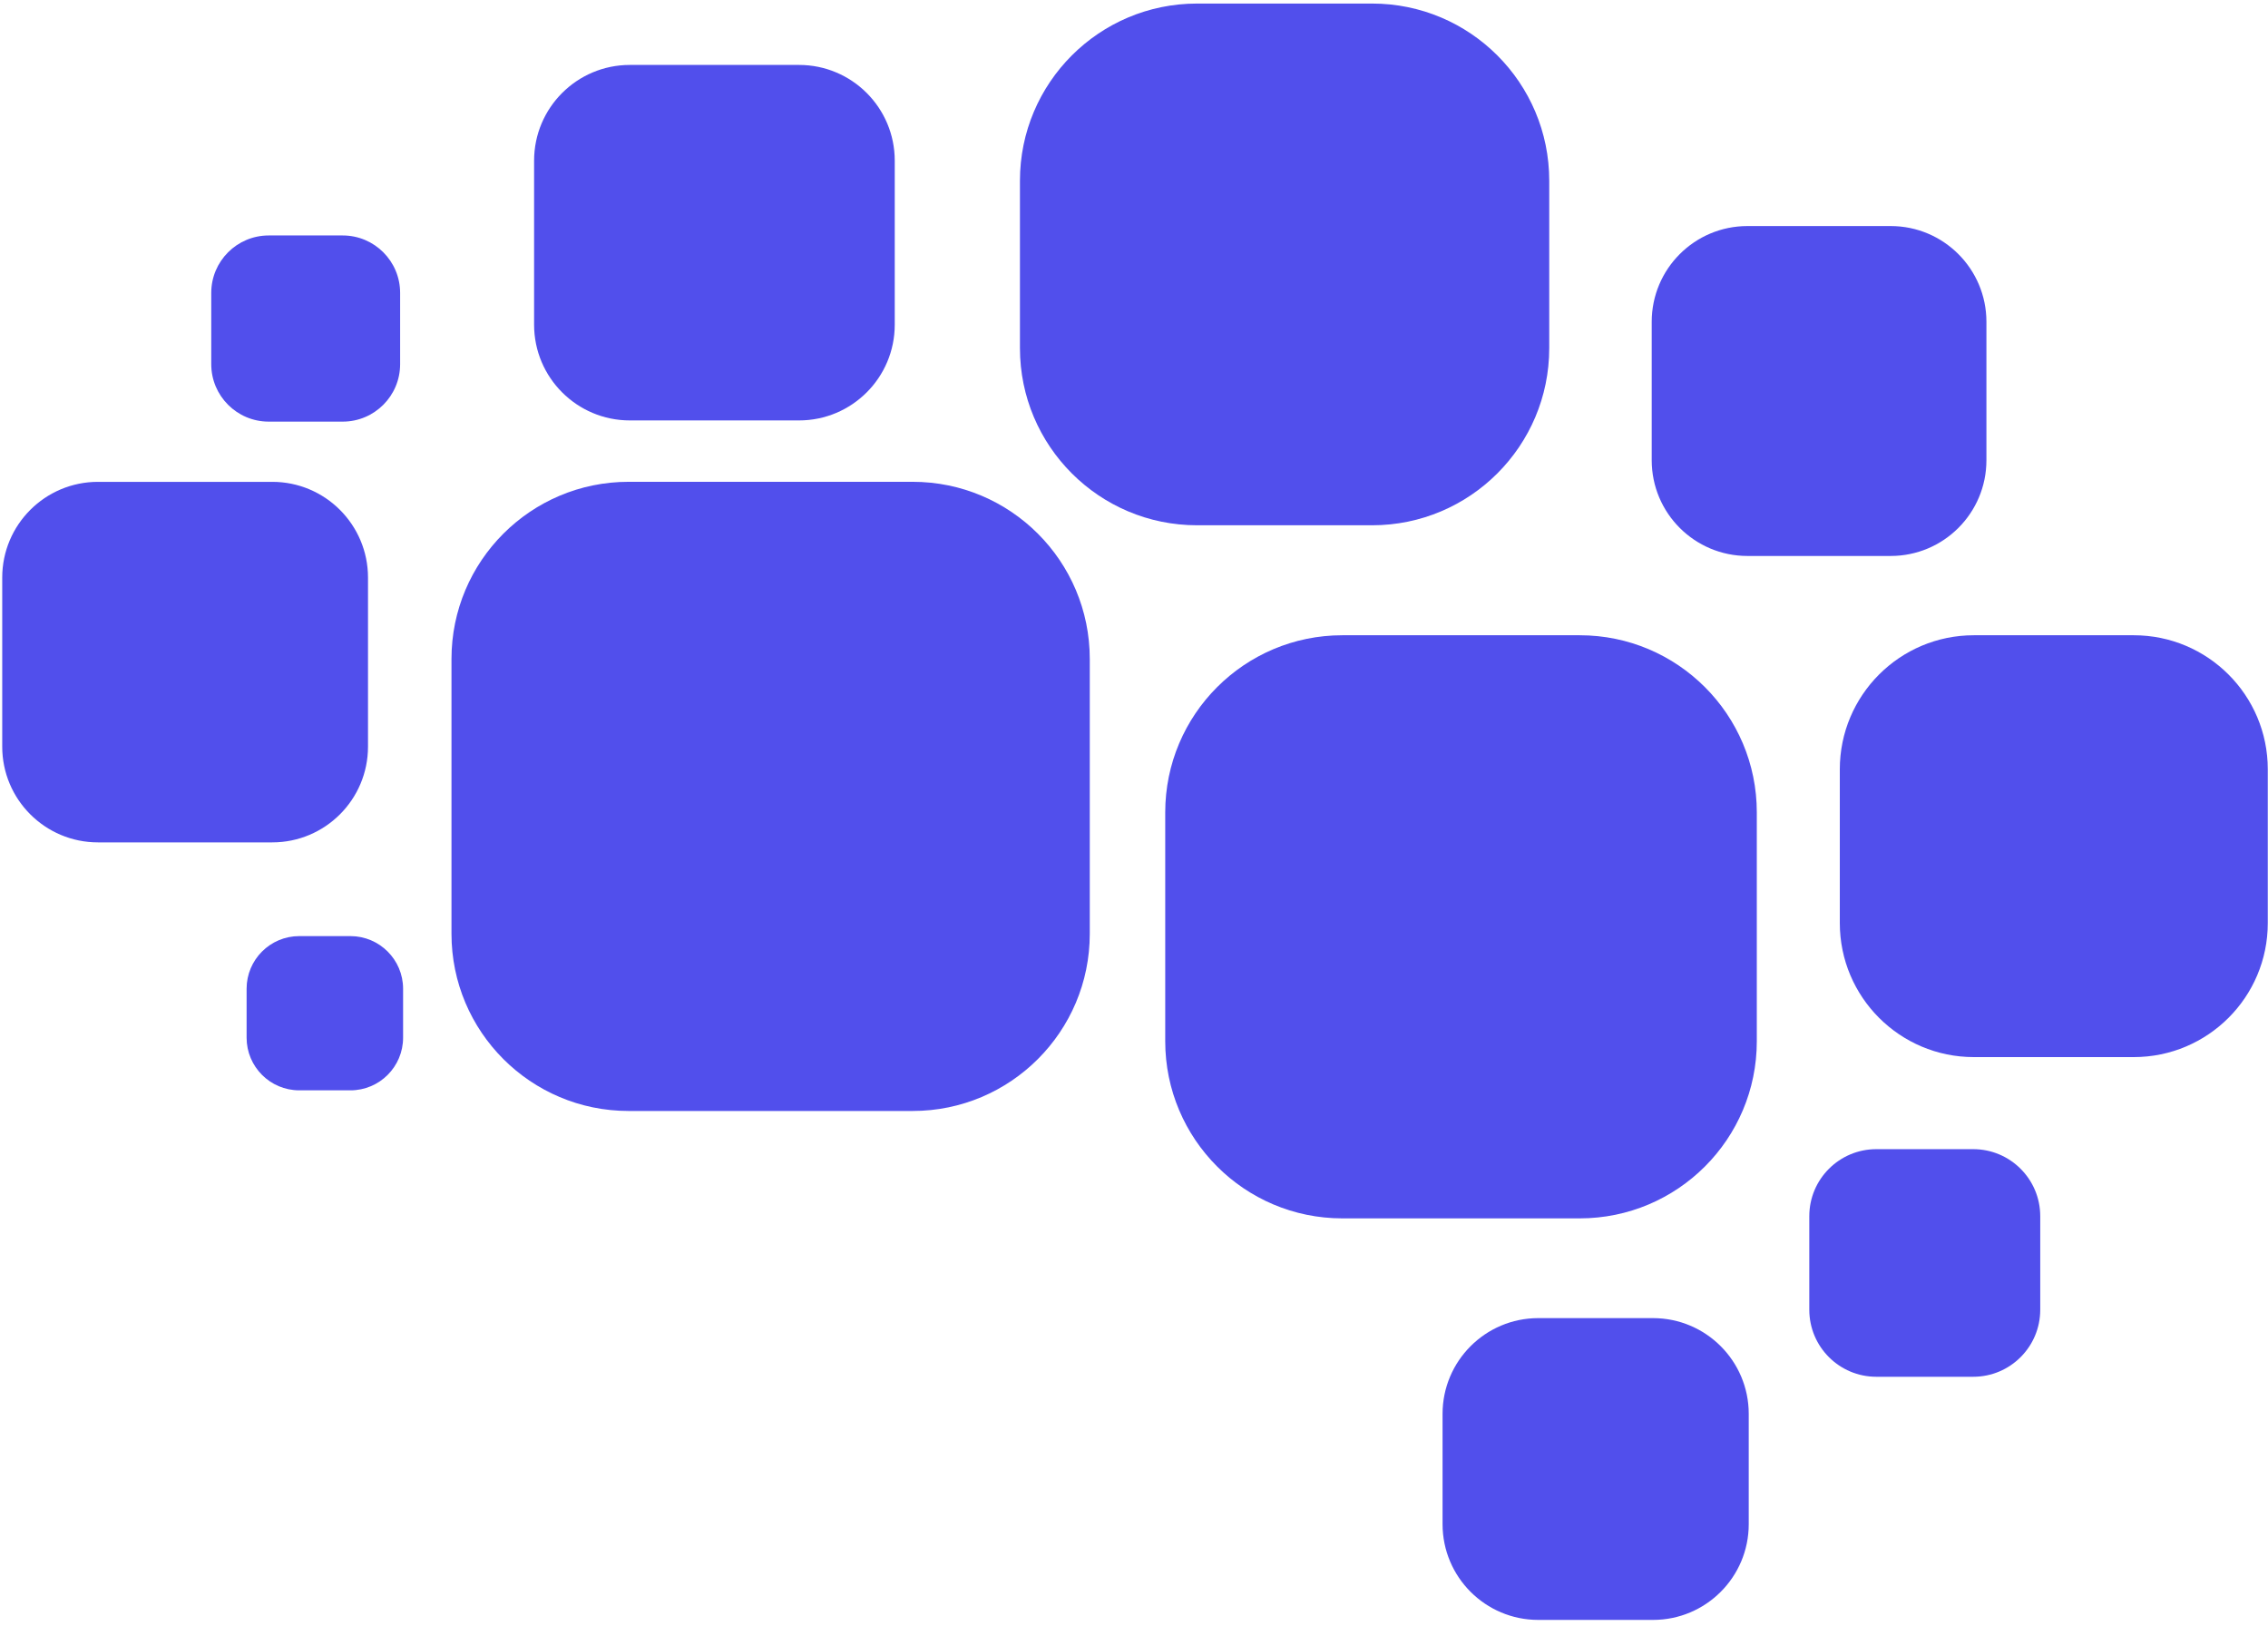
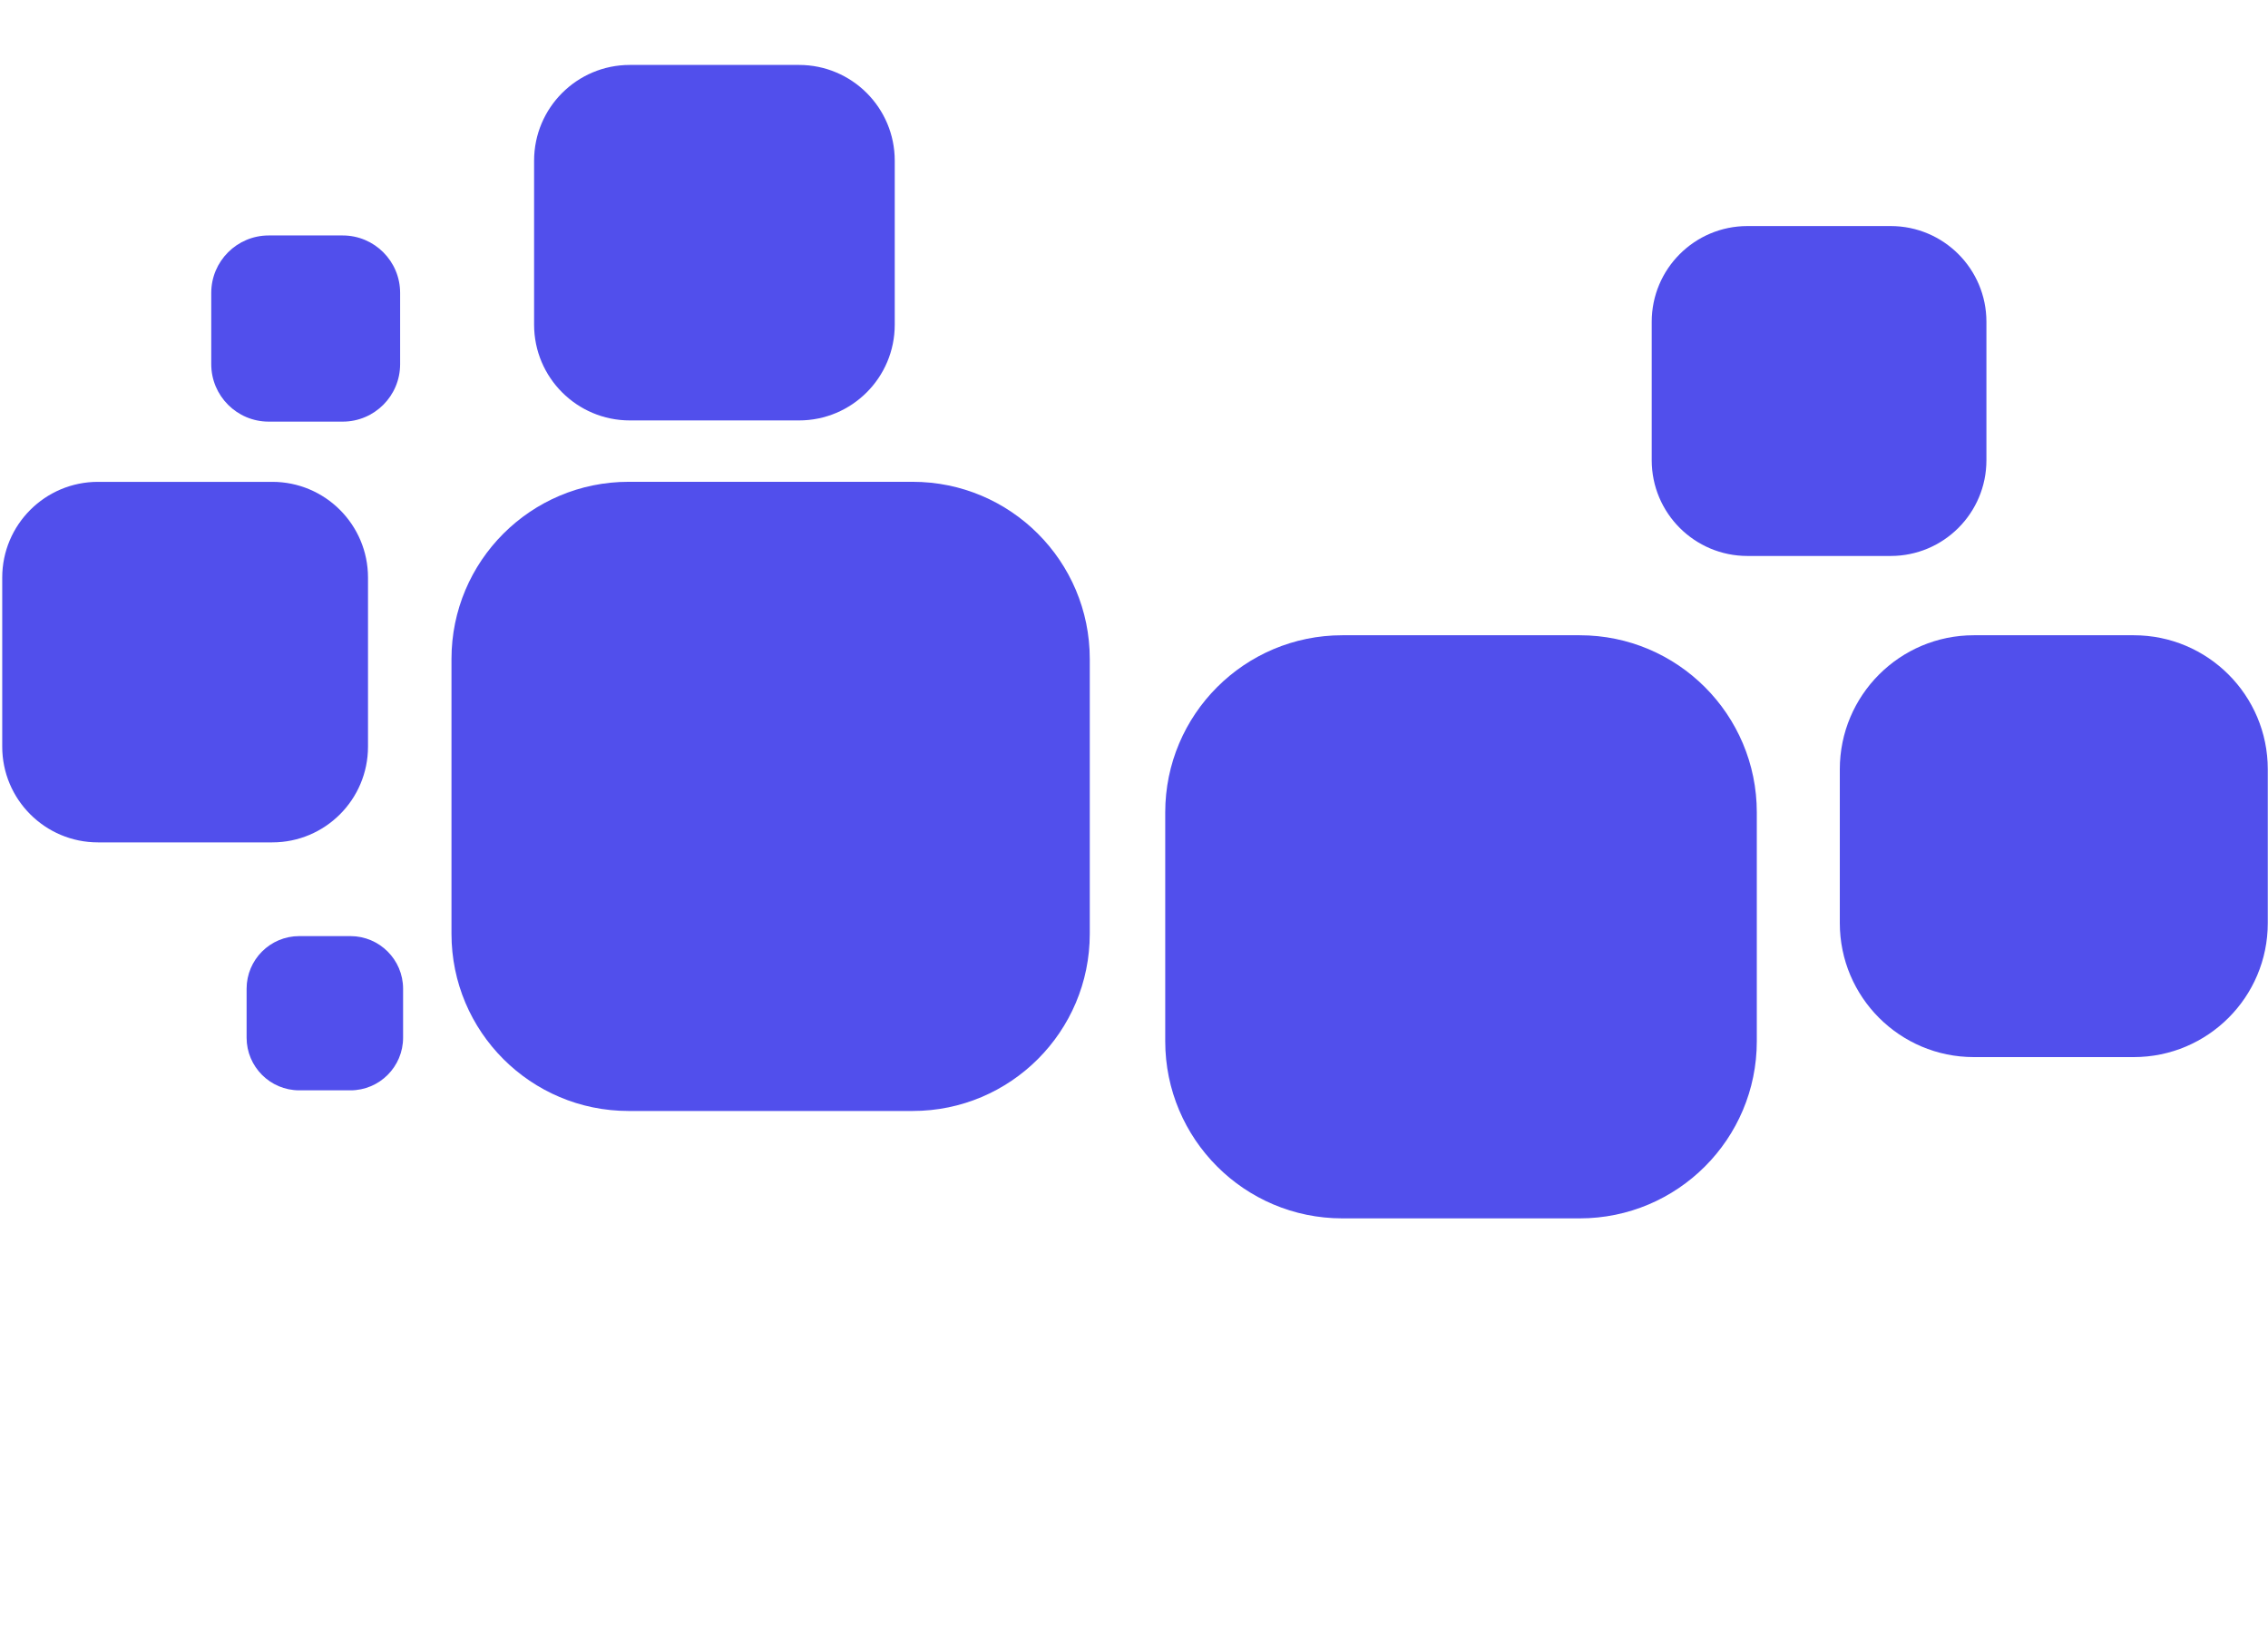
<svg xmlns="http://www.w3.org/2000/svg" width="104" height="75" viewBox="0 0 104 75" fill="none">
-   <path d="M71.041 8.284C71.041 3.799 67.405 0.163 62.919 0.163H54.891C50.406 0.163 46.77 3.799 46.77 8.284V15.961C46.77 20.446 50.406 24.082 54.891 24.082H62.919C67.405 24.082 71.041 20.446 71.041 15.961V8.284Z" fill="#514FEC" />
  <path d="M80.559 37.246C80.559 32.761 76.923 29.124 72.438 29.124H61.554C57.069 29.124 53.432 32.761 53.432 37.246V47.736C53.432 52.222 57.069 55.858 61.554 55.858H72.438C76.923 55.858 80.559 52.222 80.559 47.736V37.246Z" fill="#514FEC" />
  <path d="M49.972 30.211C49.972 25.725 46.335 22.089 41.85 22.089H28.825C24.339 22.089 20.703 25.725 20.703 30.211V42.812C20.703 47.297 24.339 50.934 28.825 50.934H41.85C46.335 50.934 49.972 47.297 49.972 42.812V30.211Z" fill="#514FEC" />
  <path d="M91.088 14.754C91.088 12.329 89.123 10.364 86.698 10.364H80.13C77.706 10.364 75.74 12.329 75.74 14.754V21.099C75.74 23.524 77.706 25.489 80.13 25.489H86.698C89.123 25.489 91.088 23.524 91.088 21.099V14.754Z" fill="#514FEC" />
-   <path d="M80.189 64.821C80.189 62.397 78.223 60.431 75.799 60.431H70.539C68.115 60.431 66.149 62.397 66.149 64.821V69.877C66.149 72.302 68.115 74.267 70.539 74.267H75.799C78.223 74.267 80.189 72.302 80.189 69.877V64.821Z" fill="#514FEC" />
-   <path d="M93.556 55.758C93.556 54.061 92.18 52.685 90.483 52.685H86.04C84.342 52.685 82.966 54.061 82.966 55.758V60.047C82.966 61.745 84.342 63.12 86.04 63.12H90.483C92.18 63.12 93.556 61.745 93.556 60.047V55.758Z" fill="#514FEC" />
  <path d="M18.484 45.331C18.484 43.998 17.402 42.917 16.069 42.917H13.723C12.389 42.917 11.308 43.998 11.308 45.331V47.573C11.308 48.907 12.389 49.988 13.723 49.988H16.069C17.402 49.988 18.484 48.907 18.484 47.573V45.331Z" fill="#514FEC" />
  <path d="M18.348 13.429C18.348 11.974 17.169 10.795 15.714 10.795H12.322C10.867 10.795 9.687 11.974 9.687 13.429V16.696C9.687 18.151 10.867 19.33 12.322 19.33H15.714C17.169 19.33 18.348 18.151 18.348 16.696V13.429Z" fill="#514FEC" />
  <path d="M103.99 35.27C103.99 31.876 101.238 29.124 97.843 29.124H90.511C87.117 29.124 84.365 31.876 84.365 35.27V42.318C84.365 45.713 87.117 48.464 90.511 48.464H97.843C101.238 48.464 103.99 45.713 103.99 42.318V35.27Z" fill="#514FEC" />
  <path d="M41.029 7.367C41.029 4.942 39.064 2.977 36.639 2.977H28.881C26.457 2.977 24.491 4.942 24.491 7.367V14.885C24.491 17.31 26.457 19.275 28.881 19.275H36.639C39.064 19.275 41.029 17.31 41.029 14.885V7.367Z" fill="#514FEC" />
  <path d="M16.875 26.481C16.875 24.056 14.909 22.091 12.485 22.091H4.493C2.068 22.091 0.102 24.056 0.102 26.481V34.23C0.102 36.655 2.068 38.62 4.493 38.62H12.485C14.909 38.62 16.875 36.655 16.875 34.23V26.481Z" fill="#514FEC" />
</svg>